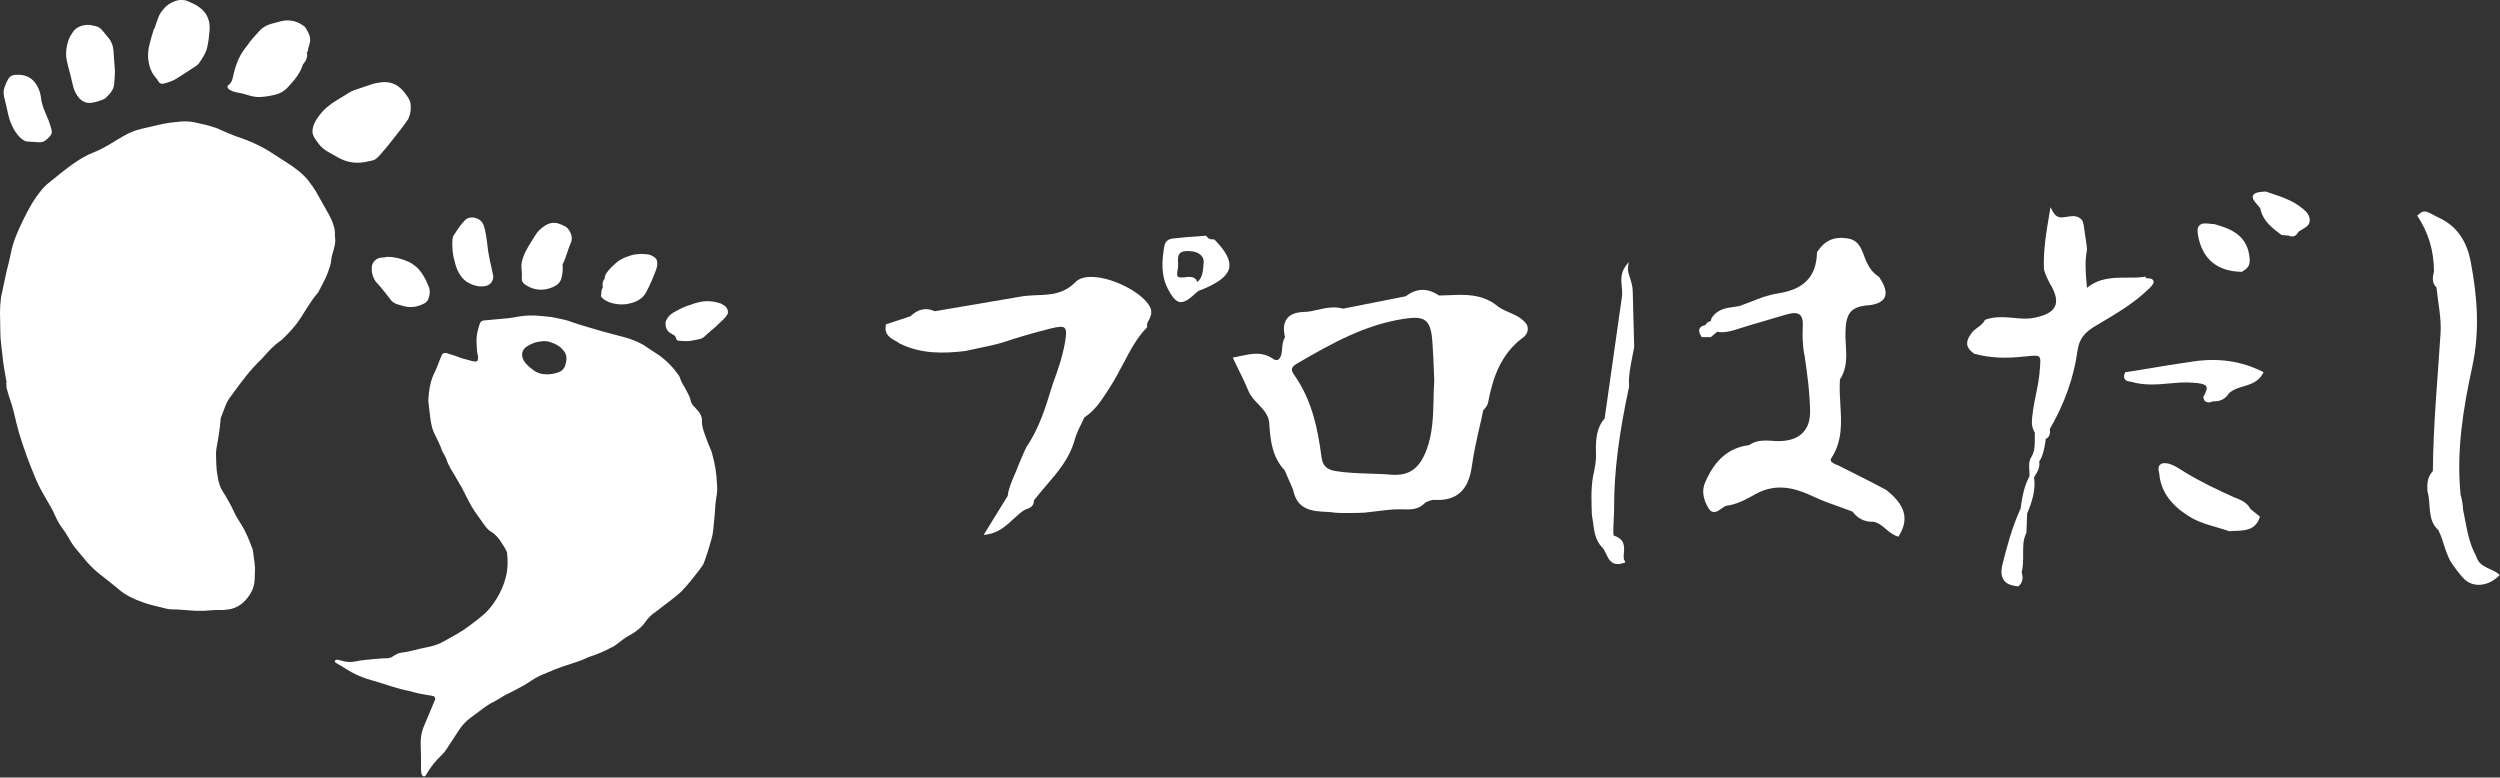
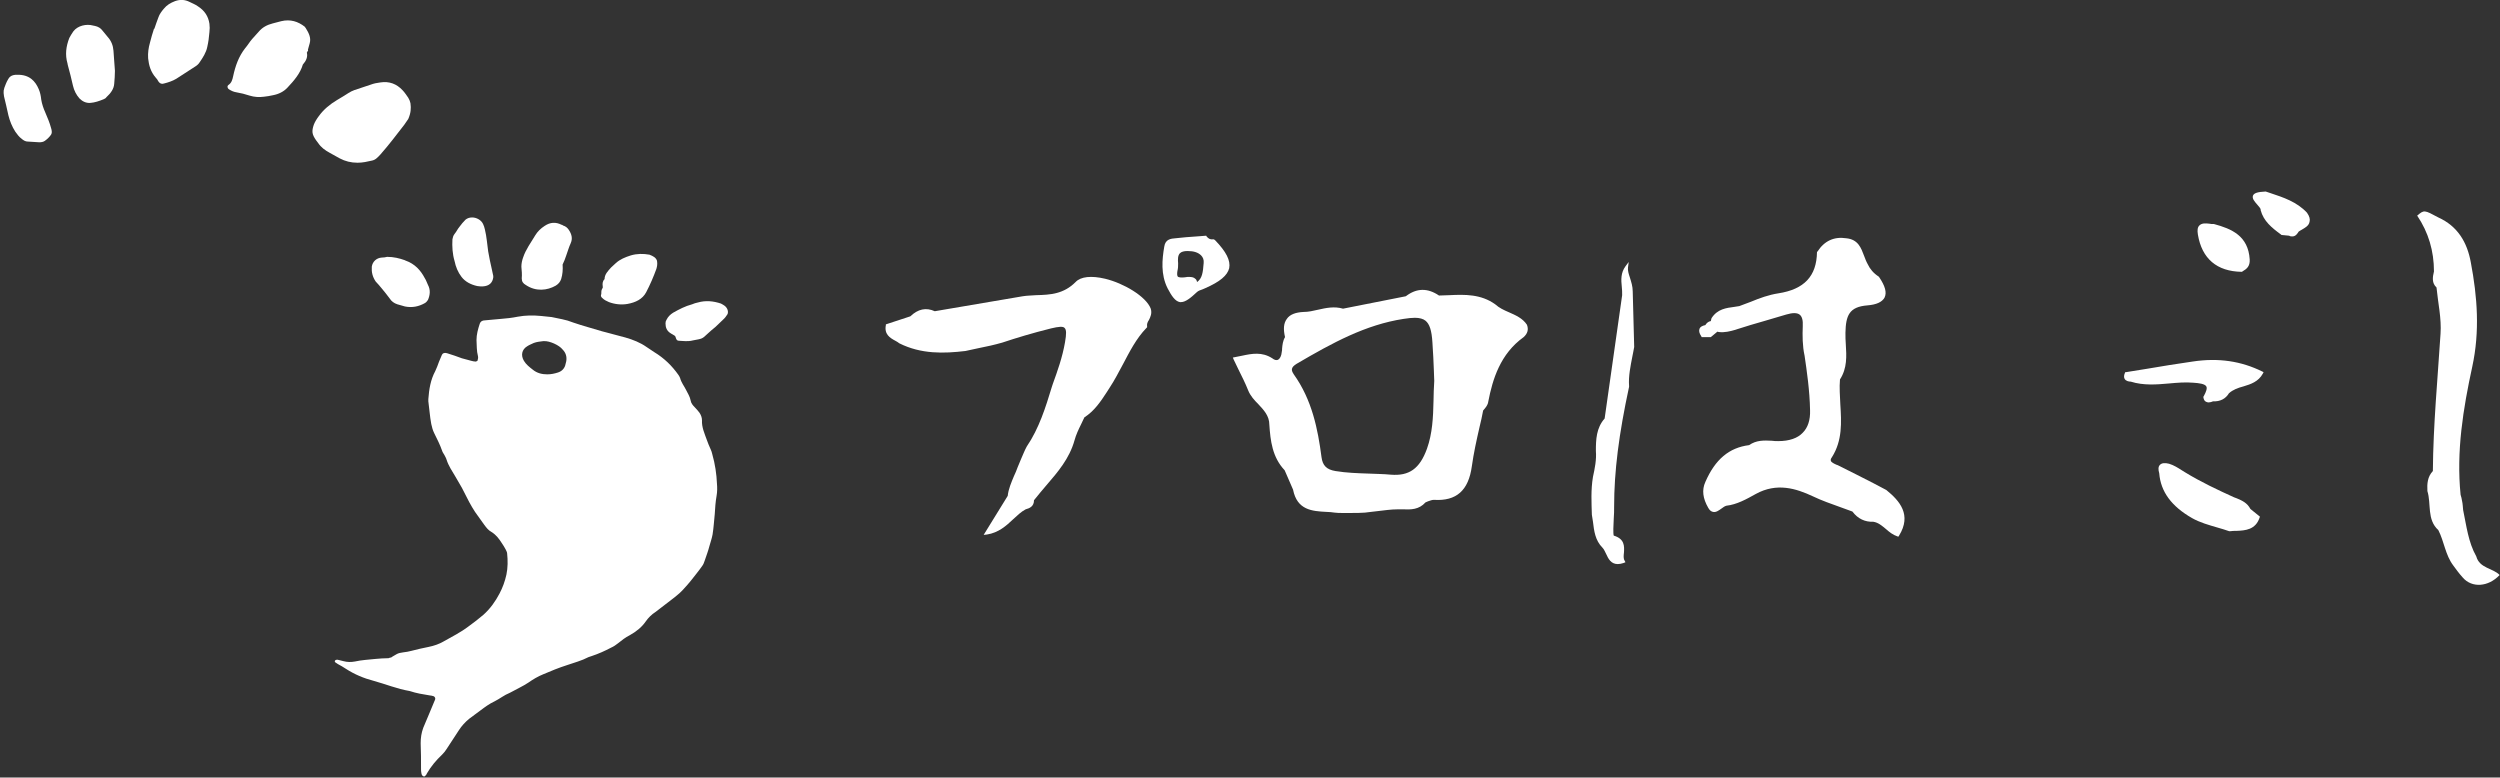
<svg xmlns="http://www.w3.org/2000/svg" id="レイヤー_1" x="0px" y="0px" viewBox="0 0 685.2 213.1" style="enable-background:new 0 0 685.2 213.1;" xml:space="preserve">
  <rect x="0" y="0" width="685.2" height="213.1" fill="#333333" stroke="none" />
  <style type="text/css">
	.st0{fill:#FFFFFF;}
</style>
  <g>
    <g>
      <g>
        <path class="st0" d="M112.5,28.3c-0.1-0.5-0.3-1-0.6-1.5c-0.5-0.7-1-1.5-1.6-2.1c-1.6-1.7-3.6-2.5-6.1-2.1     c-0.9,0.1-1.8,0.3-2.6,0.6c-1.5,0.5-3,1-4.5,1.5c-0.6,0.2-1.1,0.5-1.6,0.8c-1,0.6-2,1.3-3.1,1.9c-2,1.2-3.7,2.6-5,4.4     c-0.6,0.8-1.1,1.6-1.4,2.4c-0.6,1.8-0.5,2.6,0.6,4.2c0.2,0.3,0.4,0.5,0.6,0.8c0.8,1.2,1.9,2,3.2,2.7c0.9,0.5,1.8,1,2.7,1.5     c1.5,0.8,3.1,1.2,4.9,1.2c1.4,0,2.7-0.3,4-0.6c0.5-0.1,1-0.4,1.3-0.7c0.4-0.3,0.7-0.7,1-1c2.3-2.6,4.4-5.4,6.5-8.1     c0.4-0.5,0.7-1.1,1.1-1.6C112.6,31,112.7,29.7,112.5,28.3z" />
-         <path class="st0" d="M91.8,64.2c0-0.8-0.1-1.7-0.4-2.5c-0.3-1-0.7-1.9-1.2-2.8c-1.2-2.1-2.4-4.3-3.6-6.4     c-0.3-0.5-0.6-0.9-0.9-1.4c-0.1-0.2-0.3-0.4-0.4-0.5l0,0c-1.4-2.2-3.5-3.9-5.7-5.4c-1.5-1-3-1.9-4.5-2.9     c-3.1-2.1-6.6-3.7-10.3-4.9c-1.3-0.5-2.6-1-3.9-1.6c-0.7-0.3-1.4-0.7-2.2-0.9c-1.5-0.5-3.1-0.9-4.6-1.2c-1.5-0.4-3-0.5-4.5-0.4     c-2,0.2-4,0.4-6,0.9c-0.1,0-0.2,0-0.4,0.1c0,0,0,0,0,0c0,0,0,0,0,0h0c-1.5,0.3-2.9,0.7-4.4,1c-1.7,0.4-3.2,1-4.6,1.8     c-1.4,0.8-2.8,1.6-4.2,2.5c-1.4,0.8-2.8,1.6-4.4,2.2c-2,0.8-3.7,1.8-5.4,3c-2.6,1.8-4.9,3.8-7.3,5.7c-0.5,0.4-0.8,0.8-1.2,1.2     c-2.3,2.7-3.9,5.6-5.4,8.7c-1.4,2.9-2.7,5.8-3.3,8.9c-0.2,1.1-0.5,2.1-0.7,3.1c-0.2,0.7-0.3,1.3-0.5,2c-0.5,2.3-1,4.6-1.5,7     C0.1,82.8,0,84.3,0,85.7c0,1.8,0.1,3.7,0.1,5.5c0,2.1,0.4,4.3,0.6,6.4c0.2,2.4,0.7,4.8,1.1,7.2c0,0,0,0,0,0     c-0.1,0.1-0.1,0.3-0.1,0.4c0.2,0.4,0,0.7,0.1,1.1c0.2,0.6,0.3,1.2,0.5,1.8c0.5,1.6,1.1,3.2,1.5,4.9c0.4,1.9,0.9,3.7,1.4,5.6     c1.3,4.4,2.9,8.6,4.7,12.9c0.7,1.7,1.7,3.4,2.6,5c0.9,1.6,1.9,3.1,2.6,4.8c0.5,1.2,1.2,2.4,2,3.5c0.6,0.8,1.2,1.7,1.7,2.6     c0.7,1.3,1.6,2.6,2.6,3.7c0.9,1,1.6,2,2.5,3c1.2,1.3,2.5,2.6,4,3.7c1.5,1.2,3.1,2.4,4.5,3.6c1.9,1.7,4.3,2.8,6.8,3.7     c1.7,0.6,3.4,1,5.1,1.4c0.9,0.2,1.7,0.5,2.6,0.5c2.2,0,4.5,0.3,6.7,0.4c0.8,0,1.6,0,2.4,0c1.6-0.1,3.2-0.3,4.8-0.2     c0.4,0,0.7,0,1.1-0.1c2.2-0.1,4-1.1,5.3-2.5c1.5-1.6,2.5-3.5,2.6-5.7c0-1.1,0.1-2.1,0.1-3.2c-0.1-1.7-0.4-3.3-0.6-5     c-0.9-2.4-1.8-4.8-3.2-7c-0.7-1.1-1.4-2.2-1.9-3.3c-0.9-2-2-3.9-3.2-5.8c-0.3-0.5-0.6-1.1-0.8-1.7c-0.3-0.9-0.5-1.8-0.6-2.7     c-0.4-2-0.3-4-0.4-5.9c0-0.6,0.1-1.2,0.2-1.8c0.5-2.6,0.9-5.3,1.1-7.9c0.3-0.9,0.7-1.7,1-2.6c0.4-1.3,1.1-2.6,2-3.7     c2.5-3.4,5-6.9,8.2-9.9c0.3-0.3,0.5-0.6,0.8-0.9c1.3-1.4,2.5-2.8,4.1-3.9c0.5-0.3,0.9-0.7,1.3-1.1c1.6-1.6,3.2-3.3,4.4-5.2     c1.5-2.3,2.9-4.8,4.7-6.9c0.2-0.2,0.4-0.5,0.5-0.8c0.9-1.7,1.9-3.5,2.5-5.3c0.4-1,0.7-2.1,0.8-3.1c0.1-1,0.4-1.9,0.7-2.9     c0.2-0.8,0.4-1.6,0.4-2.5C91.8,65.1,91.8,64.7,91.8,64.2z" />
        <path class="st0" d="M42.7,21.3c0.3,0.3,0.5,0.6,0.7,1c0.4,0.6,0.9,0.8,1.5,0.6c1.2-0.3,2.4-0.7,3.4-1.3c1.7-1.1,3.4-2.2,5.1-3.3     c0.5-0.3,1-0.7,1.3-1.2c0.9-1.3,1.8-2.7,2.1-4.2c0.3-1.3,0.5-2.7,0.6-4.1c0.1-0.8,0.1-1.5,0-2.3c-0.3-2-1.3-3.6-3.2-4.8     c-0.7-0.5-1.5-0.8-2.3-1.2c-1.2-0.6-2.5-0.7-3.9-0.2c-1.3,0.5-2.3,1.1-3.1,2.1c-0.6,0.7-1.2,1.5-1.5,2.4c-0.4,1-0.7,2-1.1,3.1     c0,0,0,0-0.1,0c-0.4,1.3-0.8,2.5-1.1,3.8c-0.4,1.4-0.6,2.8-0.5,4.3C40.8,17.9,41.3,19.7,42.7,21.3z" />
        <path class="st0" d="M18.6,17.9c0.5,1.9,1,3.7,1.4,5.6c0.3,1.3,0.9,2.5,1.8,3.5c0.8,0.8,1.8,1.3,3,1.2c1.2-0.1,2.4-0.5,3.6-1     c0.3-0.1,0.6-0.3,0.8-0.6c1.1-1,2-2.2,2.1-3.6c0.1-1.2,0.2-2.4,0.2-3.6c-0.1-1.8-0.3-3.6-0.4-5.5c-0.1-1.4-0.6-2.7-1.6-3.8     c-0.5-0.6-0.9-1.1-1.4-1.7c-0.5-0.7-1.2-1.1-2.1-1.3c-0.2,0-0.4-0.1-0.5-0.1c-1.8-0.5-4.2,0-5.4,1.6c-0.4,0.6-0.8,1.2-1.1,1.8     c-0.9,2.3-1.2,4.6-0.5,7C18.5,17.6,18.6,17.8,18.6,17.9z" />
        <path class="st0" d="M2.3,31.6c0.4,1.6,1,3.1,1.9,4.5c0.5,0.7,1,1.4,1.8,2c0.5,0.4,1,0.7,1.6,0.7c1.1,0.1,2.1,0.1,3.2,0.2     c0.5,0,1.1-0.1,1.5-0.4c0.7-0.5,1.3-1.1,1.7-1.7c0.1-0.2,0.2-0.4,0.2-0.7c0-0.4-0.1-0.8-0.2-1.1c-0.4-1.5-1-2.9-1.6-4.3     c-0.5-1.1-0.9-2.3-1.1-3.5c-0.1-1-0.3-2-0.7-2.9c-0.9-2.1-2.5-4-5.9-3.9c-0.2,0-0.4,0-0.5,0c-0.9,0.1-1.5,0.4-1.9,1.1     c-0.3,0.5-0.6,1.1-0.7,1.4c-0.7,1.7-0.7,2-0.5,3.4C1.5,28,1.9,29.8,2.3,31.6z" />
        <path class="st0" d="M64.8,25.3c1.2,0.2,2.4,0.5,3.6,0.9c1.3,0.4,2.6,0.5,4,0.3c0.8-0.1,1.6-0.2,2.4-0.4c1.6-0.3,3-1,4-2.1     c1.8-1.9,3.5-3.9,4.2-6.3c0.9-1,1.4-2.1,1.1-3.3c0,0,0,0,0,0l0.1-0.1l0-0.1c0.2-0.2,0.3-0.3,0.2-0.6c0,0,0,0,0,0l0,0c0,0,0,0,0,0     c0.2-0.6,0.3-1.2,0.5-1.8c0.4-1.5-0.3-2.8-1.1-4.1c-0.1-0.1-0.2-0.3-0.3-0.4c-1.8-1.4-3.9-2.1-6.4-1.5c-0.8,0.2-1.5,0.4-2.3,0.6     c-1.6,0.4-2.9,1.1-3.9,2.3c0,0,0,0,0,0l0,0c-0.6,0.7-1.2,1.3-1.8,2c-0.7,0.8-1.2,1.7-1.9,2.5c-1.8,2.3-2.7,4.9-3.3,7.7     c-0.2,0.9-0.4,1.8-1.3,2.4c-0.4,0.3-0.3,0.9,0.2,1.2C63.4,24.9,64.1,25.2,64.8,25.3z" />
      </g>
      <g>
        <path class="st0" d="M195.2,124.4c-0.1-0.4-0.2-0.8-0.4-1.2c-0.4-0.9-0.8-1.8-1.1-2.7c-0.6-1.7-1.4-3.4-1.3-5.3     c0-0.8-0.3-1.5-0.7-2.1c-0.4-0.5-0.8-1-1.3-1.5c-0.5-0.5-1-1.1-1.1-1.8c-0.2-1.1-0.8-2-1.3-3c-0.5-1-1.3-2-1.6-3.2     c-0.1-0.3-0.3-0.6-0.5-0.9c-1.7-2.4-3.8-4.5-6.6-6.2c0,0,0,0,0,0c-0.7-0.5-1.4-0.9-2.1-1.4c-1.7-1.2-3.7-2-5.8-2.6     c-2.1-0.6-4.3-1.1-6.4-1.7c-2.6-0.8-5.3-1.5-7.9-2.4c-1-0.4-2-0.7-3-0.9c-0.9-0.2-1.9-0.4-2.9-0.6c-1-0.1-2-0.2-2.9-0.3     c-2.1-0.2-4.3-0.2-6.4,0.2c-1.5,0.3-3.1,0.5-4.6,0.6c-1.5,0.1-2.9,0.3-4.4,0.4c-0.7,0-1.2,0.3-1.4,0.9c-0.5,1.5-0.9,3-0.9,4.5     c0.1,1.5,0,2.9,0.4,4.4c0.1,0.4,0,0.8-0.1,1.2c0,0.1-0.4,0.3-0.5,0.3c-0.4,0-0.8-0.1-1.2-0.2c-0.9-0.2-1.7-0.5-2.6-0.7     c0,0,0,0,0,0c-1.4-0.5-2.7-1-4.1-1.4c-0.7-0.2-1.2,0-1.4,0.5c-0.3,0.6-0.5,1.3-0.8,1.9c-0.3,0.8-0.6,1.7-1,2.5     c-1.3,2.4-1.7,5-1.9,7.7c0,0.2,0,0.4,0,0.6c0.3,2.1,0.4,4.1,0.8,6.2c0.2,0.9,0.4,1.7,0.8,2.5c0.8,1.6,1.6,3.2,2.2,4.9     c0.1,0.4,0.4,0.7,0.6,1.1c0.2,0.4,0.5,0.9,0.6,1.3c0.5,1.6,1.5,3.1,2.4,4.6c0.6,1,1.2,2.1,1.8,3.1c0.7,1.3,1.3,2.6,2,3.9     c0.5,0.9,1,1.8,1.6,2.7c0.8,1.2,1.7,2.3,2.5,3.5c0.6,0.8,1.1,1.5,2,2c1.3,0.8,2.1,1.9,2.8,3c0.4,0.6,0.8,1.2,1.1,1.8     c0.2,0.4,0.4,0.8,0.4,1.1c0.2,1.9,0.2,3.9-0.2,5.8c-0.4,1.8-1,3.5-1.9,5.2c-1.1,2.1-2.5,4.1-4.4,5.8c-1.3,1.1-2.7,2.2-4.1,3.2     c-2.1,1.6-4.5,2.8-6.8,4.1c-1.2,0.7-2.6,1.2-4.1,1.5c-1.6,0.3-3.2,0.7-4.8,1.1c-0.7,0.2-1.4,0.3-2.2,0.4     c-0.7,0.1-1.3,0.2-1.8,0.5c-0.4,0.2-0.8,0.5-1.2,0.7c-0.2,0.3-0.7,0.2-1,0.4c0,0,0,0-0.1,0c-1.2,0-2.3,0.1-3.5,0.2     c-1.9,0.2-3.8,0.3-5.6,0.7c-1.1,0.2-2.1,0.2-3.2-0.1c-0.4-0.1-0.8-0.2-1.2-0.3c-0.2,0-0.3-0.1-0.5-0.1c-0.2,0-0.5,0.1-0.6,0.3     c-0.1,0.2,0,0.4,0.2,0.5c0.2,0.1,0.4,0.3,0.6,0.4c0.7,0.4,1.5,0.8,2.2,1.3c2.3,1.5,4.9,2.6,7.6,3.3c3.3,0.9,6.4,2.2,9.9,2.8     c1.8,0.6,3.6,0.9,5.5,1.2c0.3,0,0.6,0.1,1,0.2c0.3,0.1,0.5,0.4,0.5,0.7c0,0.2-0.1,0.4-0.2,0.6c-0.5,1.2-1,2.4-1.5,3.6     c-0.5,1.3-1.1,2.5-1.6,3.8c-0.5,1.4-0.7,2.7-0.7,4.2c0.1,2.3,0.1,4.7,0.1,7c0,0.4,0,0.8,0.1,1.2c0,0.2,0.1,0.4,0.2,0.6     c0.1,0.1,0.2,0.2,0.4,0.3c0.1,0,0.4,0,0.4-0.1c0.2-0.2,0.4-0.4,0.5-0.7c1.1-1.9,2.5-3.6,4.2-5.2c0.5-0.5,0.9-1,1.2-1.5     c1.1-1.7,2.2-3.4,3.4-5.2c0.7-1.1,1.7-2.2,2.8-3.1c1-0.8,2.1-1.5,3.1-2.3c1.2-0.9,2.4-1.8,3.9-2.5c1.4-0.7,2.6-1.7,4.1-2.3     c0.1,0,0.1-0.1,0.2-0.1c1.6-0.9,3.4-1.7,4.9-2.7c1.3-0.9,2.6-1.7,4.1-2.3c2.1-0.9,4.3-1.8,6.5-2.5c2-0.7,4-1.2,5.9-2.2     c0.3-0.1,0.6-0.2,0.9-0.3c1.8-0.6,3.6-1.4,5.3-2.3c0.7-0.3,1.4-0.8,1.9-1.2c1-0.8,2-1.6,3.2-2.2c1.8-1,3.3-2.2,4.4-3.8     c0.7-1,1.6-1.9,2.7-2.6c1.7-1.3,3.5-2.7,5.2-4c0.9-0.7,1.7-1.4,2.5-2.3c0.7-0.8,1.4-1.5,2-2.3c1-1.3,2.1-2.6,3-3.9     c0.4-0.5,0.6-1.1,0.8-1.7c0.4-1.2,0.9-2.5,1.2-3.7c0.3-1.1,0.7-2.2,0.9-3.3c0.3-1.9,0.4-3.7,0.6-5.6c0.1-1.7,0.2-3.3,0.5-5     c0.2-1.1,0.2-2.3,0.1-3.4C196.4,130,196,127.2,195.2,124.4z M155.2,99c-0.1,0.4-0.2,0.8-0.3,1.2c-0.3,0.9-1,1.6-2,1.9     c-0.9,0.3-1.9,0.5-2.9,0.5c-1.4,0-2.8-0.3-4-1.3c-0.9-0.7-1.8-1.4-2.4-2.4c-0.9-1.5-0.6-3.1,0.9-4c0.6-0.4,1.2-0.6,1.8-0.9     c0.8-0.3,1.7-0.4,2.6-0.5c0.1,0,0.1,0,0.2,0c1.5-0.1,4.2,1.1,5.1,2.3C155.1,96.7,155.4,97.8,155.2,99z" />
-         <path class="st0" d="M126.5,75.9c1,1.3,2.5,2.1,4.3,2.5c0.5,0.1,1,0.1,1.5,0.1c1.8-0.1,2.7-1,2.9-2.5c0-0.3,0-0.5-0.1-0.8     c-0.1-0.5-0.2-0.9-0.3-1.4c-0.4-1.6-0.7-3.3-1-4.9c-0.3-2-0.4-4-0.9-6c-0.1-0.5-0.3-1.1-0.5-1.5c-0.5-1.1-1.8-1.8-3-1.8     c-0.7,0-1.3,0.2-1.8,0.6c-0.6,0.6-1.2,1.3-1.7,2c-0.5,0.6-0.8,1.3-1.3,1.9c-0.4,0.5-0.5,1-0.6,1.5c-0.1,2,0,4,0.6,6     C124.9,73.1,125.5,74.6,126.5,75.9z" />
+         <path class="st0" d="M126.5,75.9c1,1.3,2.5,2.1,4.3,2.5c0.5,0.1,1,0.1,1.5,0.1c1.8-0.1,2.7-1,2.9-2.5c0-0.3,0-0.5-0.1-0.8     c-0.1-0.5-0.2-0.9-0.3-1.4c-0.4-1.6-0.7-3.3-1-4.9c-0.3-2-0.4-4-0.9-6c-0.1-0.5-0.3-1.1-0.5-1.5c-0.5-1.1-1.8-1.8-3-1.8     c-0.7,0-1.3,0.2-1.8,0.6c-0.6,0.6-1.2,1.3-1.7,2c-0.5,0.6-0.8,1.3-1.3,1.9c-0.4,0.5-0.5,1-0.6,1.5c-0.1,2,0,4,0.6,6     C124.9,73.1,125.5,74.6,126.5,75.9" />
        <path class="st0" d="M104.5,78.9c0.8,1,1.6,1.9,2.3,2.9c0.5,0.8,1.2,1.3,2.1,1.6c0.7,0.2,1.4,0.4,2.1,0.6c2,0.4,3.8,0,5.4-0.9     c0.4-0.2,0.7-0.6,0.9-0.9c0.6-1.4,0.7-2.8,0-4.1c-0.3-0.6-0.5-1.3-0.9-1.9c-1.1-2.1-2.7-3.9-5.3-4.8c-0.1,0-0.1-0.1-0.2-0.1     c-1.4-0.5-3-0.9-4.8-0.9c-0.4,0.1-0.9,0.2-1.5,0.2c-1.4,0.1-2.5,1.1-2.7,2.5c-0.1,1.5,0.2,2.8,1.1,4.1     C103.5,77.7,104,78.3,104.5,78.9z" />
        <path class="st0" d="M198.6,83.8c-0.3-0.2-0.6-0.4-1-0.6c-2.1-0.7-4.2-0.9-6.3-0.3c-0.6,0.1-1.1,0.3-1.6,0.5     c-1.9,0.5-3.6,1.4-5.2,2.3c-0.8,0.5-1.4,1.1-1.8,1.9c-0.2,0.3-0.3,0.6-0.3,1c0,1.1,0.3,2.1,1.5,2.8c0.3,0.2,0.7,0.4,1,0.6     c0.2,0.1,0.2,0.3,0.3,0.5c0.2,0.7,0.4,0.9,1,0.9c0.5,0,1,0.1,1.7,0.1c0.5,0,1.3,0,2-0.2c2.7-0.5,2.5-0.4,4-1.8     c0.7-0.7,1.5-1.3,2.2-1.9c0.8-0.8,1.6-1.5,2.4-2.3c0.4-0.4,0.6-0.8,0.9-1.2C199.7,85.4,199.4,84.4,198.6,83.8z" />
        <path class="st0" d="M144.1,78.1c2.8,1.9,5.9,1.5,8.2,0.2c0.8-0.5,1.2-1,1.5-1.8c0.4-1.3,0.5-2.6,0.4-4c0,0,0,0,0,0     c0.4-0.8,0.7-1.6,1-2.5c0.4-1.1,0.7-2.2,1.2-3.3c0.6-1.3,0.3-2.5-0.5-3.7c-0.4-0.6-0.9-1-1.6-1.2c0,0,0,0,0,0     c-0.1-0.1-0.2-0.2-0.4-0.2c-1.6-0.8-3.1-0.7-4.6,0.3c-1.1,0.7-2,1.6-2.6,2.6c-1.2,2-2.6,3.9-3.3,6c-0.3,0.8-0.5,1.7-0.5,2.6     c0.1,1.1,0.2,2.1,0.1,3.2C143,77.2,143.4,77.7,144.1,78.1z" />
        <path class="st0" d="M165.1,81.7c0.5,0.5,1.1,0.8,1.8,1.1c1.6,0.6,3.4,0.8,5.1,0.5c2.2-0.4,4.1-1.3,5.1-3.2     c1.1-2.1,2-4.2,2.8-6.4c0.2-0.7,0.3-1.3,0.2-2c0-0.4-0.3-0.8-0.6-1.1c-0.2-0.2-0.5-0.3-0.8-0.5c-0.2-0.1-0.4-0.2-0.7-0.3     c-1.7-0.3-3.4-0.3-5.1,0.2c-1.6,0.5-3,1.1-4.1,2.1c-0.4,0.4-0.9,0.8-1.3,1.2c-0.9,1-1.8,1.9-1.8,3.2v0c0,0,0,0,0,0     c-0.6,0.6-0.6,1.3-0.5,2c0,0.1,0,0.3,0,0.4c-0.1,0.1-0.1,0.2-0.2,0.3c-0.2,0.4-0.2,0.9-0.2,1.4c0,0,0,0,0,0c0,0,0,0,0,0     C164.6,81,164.7,81.4,165.1,81.7z" />
      </g>
    </g>
    <g>
      <path class="st0" d="M678.7,152.5c-2.2-3.9-2.7-8.4-3.6-12.7c-0.1-0.8-0.1-1.7-0.3-2.5c-0.1-0.6-0.2-1.1-0.4-1.7    c-1.2-11.9,0.7-23.6,3.2-35.1c2.1-9.7,1.4-19.1-0.4-28.6c-1-5.5-3.6-9.9-8.9-12.3c-3.9-2.1-3.9-2.1-5.8-0.5    c3.1,4.6,4.6,9.7,4.6,15.3c-0.4,1.6-0.6,3.2,0.7,4.4c0.4,4.2,1.4,8.5,1.1,12.7c-0.8,12.5-2,25-2.1,37.6c-1.5,1.6-1.6,3.5-1.5,5.5    c1.1,3.5-0.2,7.8,3,10.7c1.6,3.1,1.9,6.8,4.1,9.7c0.8,1.1,1.6,2.2,2.6,3.3c2.5,2.9,7,2.6,10.1-0.7    C683.3,155.7,679.6,155.8,678.7,152.5z" />
      <path class="st0" d="M517,134.3l-3.6-1.9c-3.1-1.6-6.3-3.2-9.5-4.8c-0.2-0.1-0.4-0.2-0.5-0.2c-0.7-0.3-1.5-0.7-1.6-1.1    c-0.1-0.3,0-0.6,0.3-1c2.9-4.6,2.6-9.6,2.3-14.4c-0.1-2.3-0.3-4.7-0.1-6.9c2-3.1,1.8-6.4,1.6-9.6c-0.1-1.1-0.1-2.2-0.1-3.2    c0.1-4.7,1-7.1,6-7.5c2.5-0.2,4-0.9,4.7-2.1c0.7-1.4,0.2-3.2-1.5-5.7l-0.1-0.1c-1.4-0.9-2.4-2.1-3-3.4c-0.4-0.7-0.7-1.5-1-2.3    c-0.8-2.1-1.6-4.5-4.9-4.8c-3.3-0.5-6,0.7-7.9,3.7L498,69l0,0.1c-0.1,6.6-3.5,10.2-10.6,11.3c-2.6,0.4-5.1,1.3-7.5,2.3    c-1.1,0.4-2.2,0.8-3.2,1.2c-0.4,0.1-0.9,0.1-1.3,0.2c-2.3,0.3-4.7,0.6-6.3,3.1c-0.1,0.2-0.1,0.5-0.2,0.8c-0.7,0.1-1.2,0.6-1.5,1.1    c-0.9,0.2-1.4,0.5-1.6,1c-0.2,0.6-0.1,1.2,0.5,2.1l0.1,0.2l2.5,0l1.8-1.5c0.1,0,0.2,0.1,0.4,0.1c1.6,0.2,3.1-0.2,4.5-0.6l0.6-0.2    c2.4-0.8,4.9-1.5,7.3-2.2c2-0.6,4.1-1.2,6.1-1.8c1.7-0.5,2.9-0.5,3.6,0c0.7,0.5,1,1.6,0.9,3.2c-0.1,2.5-0.1,5.4,0.5,8.1    c0.6,4.1,1.4,9.5,1.5,14.9c0.1,2.7-0.6,4.8-2,6.2c-1.4,1.5-3.7,2.3-6.7,2.3c-0.6,0-1.2,0-1.8-0.1c-2.1-0.1-4.2-0.2-6.2,1.2    c-5.5,0.7-9.3,3.9-12,10.1c-1,2.2-0.7,4.5,0.8,7.1c0.4,0.7,0.8,1,1.3,1.1c0.8,0.2,1.6-0.4,2.3-0.9c0.5-0.4,1-0.7,1.4-0.8    c2.8-0.3,5.5-1.8,8-3.2c5.8-3.2,11.1-1.5,15.6,0.6c2.5,1.2,5.1,2.1,7.6,3c1.1,0.4,2.2,0.8,3.3,1.2c1.5,2,3.5,2.9,5.7,2.8    c1.4,0.2,2.4,1.1,3.5,2c0.9,0.8,1.9,1.6,3.1,2l0.3,0.1l0.2-0.3C524,141.1,520.7,137.3,517,134.3z" />
      <path class="st0" d="M446.7,76c-0.3-0.9-0.6-1.8-0.5-2.7l0.2-1.5l-0.9,1.2c-1.3,1.8-1.2,3.7-1,5.6c0.1,0.8,0.1,1.5,0.1,2.3    l-4.8,33.8c-2.3,2.6-2.4,5.8-2.4,8.9c0.2,2.4-0.3,4.8-0.8,7.1c-0.6,3.5-0.4,7.2-0.3,10.4c0.1,0.6,0.2,1.3,0.3,1.9    c0.3,2.5,0.6,5.1,2.6,7.1c0.4,0.4,0.7,1.1,1,1.7c0.6,1.3,1.3,2.8,3.2,2.8c0.5,0,1-0.1,1.6-0.3l0.5-0.2l-0.2-0.4    c-0.4-0.6-0.3-1.4-0.2-2.3c0.1-1.7,0.2-3.7-2.8-4.6c-0.2-0.5-0.1-3,0-4.7c0.1-1.1,0.1-2.3,0.1-3.2c0-9.7,1.3-19.9,4.1-32.9l0-0.1    l0-0.1c-0.2-2.7,0.4-5.5,0.9-8.1c0.2-0.8,0.3-1.7,0.5-2.6l-0.4-15.2C447.5,78.5,447.1,77.3,446.7,76z" />
-       <path class="st0" d="M590.2,77c-0.2-0.6-0.8-0.7-1.4-0.7c-0.2,0-0.5-0.1-0.7-0.1l0-0.4l-0.5,0.1c-1.5,0.2-3.1,0.2-4.7,0.2    c-3.7,0-7.5,0-10.9,2.8c0-0.4-0.1-0.8-0.1-1.2c-0.3-3.3-0.5-6.2,0.1-9.2l0-0.1l0-0.1c-0.1-1.5-0.4-3-0.6-4.5    c-0.1-0.7-0.2-1.4-0.3-2.1l-0.3-1.1l-0.1-0.2c-1.2-1.5-2.8-1.2-4.1-1c-1.6,0.3-3,0.5-4-1.5l-0.6-1.1l-0.2,1.2    c-1,5.8-1.8,10.7-1.6,15.8c0.4,1.6,1.1,2.9,1.9,4.4l0.1,0.1c1.3,2.4,1.7,4.3,1,5.7c-0.7,1.5-2.6,2.5-5.7,3.1    c-1.9,0.4-3.9,0.2-5.8,0c-2.5-0.2-5-0.4-7.5,0.5l-0.2,0.1l-0.1,0.2c-0.4,0.8-1.1,1.3-1.8,1.8c-0.5,0.4-1.1,0.8-1.6,1.4    c-1,1.3-1.5,2.4-1.3,3.5c0.2,0.9,0.9,1.7,2,2.4l0.1,0c4.1,1.1,8.4,1.3,13.6,0.7c2.2-0.2,3.5-0.4,4,0.1c0.5,0.5,0.3,1.9,0.1,4.2    l0,0.2c-0.2,2-0.6,4.1-1,6c-0.5,2.5-1.1,5.2-1.1,8c0.1,0.7,0.3,1.6,0.8,2.4c0,0.5,0,1,0,1.6c0,1.7,0,3.3-0.8,4.8    c-0.9,1.3-0.8,2.6-0.7,3.9c0,0.6,0.1,1.2,0,1.7c-1.5,2.8-2,5.9-2.4,8.8c-2.4,5.2-3.8,10.7-5,15.4c-0.4,1.8-0.3,3.2,0.4,4.2    c0.7,1,2,1.5,3.8,1.7l0.2,0l0.1-0.1c1-0.9,1.3-2.1,0.8-3.7c0.4-1.6,0.4-3.2,0.4-4.8c0-2.1-0.1-4.1,0.9-6.1l0.2-5.3    c1.2-2.8,2.4-6.2,1.9-9.9c0.8-1.3,1.7-2.6,1.4-4.3c1.1-1.7,1.4-3.6,1.7-5.4c0-0.3,0.1-0.6,0.1-0.8c1.3-0.6,1.2-2,1.1-2.7    c4-6.9,6.6-14.1,7.6-21.5c0.5-3.5,2.2-5.1,4.8-6.7l1.2-0.7c4.7-2.8,9.5-5.6,13.6-9.6C590.1,78.1,590.4,77.5,590.2,77z" />
      <path class="st0" d="M632.3,58.3c-2.8-3-6.5-4.2-10.1-5.4l-1.2-0.4l-0.1,0c-2.1,0.1-3.1,0.4-3.4,1.1c-0.3,0.8,0.4,1.6,1.1,2.4    c0.4,0.5,1,1.1,1,1.4l0,0.1l0,0.1c0.8,3,3,4.8,5.6,6.7l0.1,0.1l2.1,0.2c0.3,0.2,0.6,0.2,0.9,0.2c0.9,0,1.4-0.8,1.7-1.3    c0.2-0.2,0.5-0.3,0.8-0.5c1-0.6,2-1.1,2.2-2.2C633.2,60.1,633,59.3,632.3,58.3L632.3,58.3z" />
      <path class="st0" d="M613.1,136.6c-0.3-0.1-0.5-0.2-0.8-0.3v0c-4.4-2-9.1-4.2-13.5-6.9c-0.3-0.2-0.5-0.3-0.8-0.5    c-1.1-0.7-2.2-1.4-3.5-1.8c-1.2-0.3-2-0.2-2.5,0.3c-0.5,0.5-0.5,1.3-0.2,2.3c0.4,5.1,3.4,9.1,9,12.3c2.1,1.2,4.6,1.9,7,2.6    c1,0.3,2.1,0.6,3.2,1l0.1,0l0.1,0c0.6-0.1,1.2-0.1,1.8-0.1c2.4-0.1,5.2-0.3,6.3-3.6l0.1-0.3l-2.6-2.1    C615.9,137.8,614.5,137.2,613.1,136.6z" />
      <path class="st0" d="M600.9,99.1c-4.2,0.6-8.5,1.3-12.6,2c-1.9,0.3-3.7,0.6-5.6,0.9l-0.2,0l-0.1,0.2c-0.3,0.7-0.3,1.2-0.1,1.6    c0.3,0.6,1.1,0.8,1.7,0.8c3.5,1.1,7.1,0.8,10.5,0.5c2.2-0.2,4.5-0.4,6.7-0.2c1.5,0.1,3.1,0.3,3.5,1c0.3,0.5,0,1.4-0.7,2.7    l-0.1,0.1l0,0.2c0.1,0.6,0.3,1,0.7,1.2c0.2,0.1,0.5,0.2,0.7,0.2c0.3,0,0.7-0.1,1-0.2l0.2-0.1c2,0.1,3.5-0.7,4.4-2.2    c1.1-1,2.5-1.5,4-1.9c2-0.6,4.1-1.3,5.3-3.5l0.2-0.4l-0.4-0.2C614.3,99,608.1,98,600.9,99.1z" />
      <path class="st0" d="M614.4,74.5l0.1,0l0.1-0.1c1.2-0.7,2.1-1.4,2-3.3c-0.4-6.5-5-8.4-9.8-9.7l-0.1,0l-0.1,0c-0.3,0-0.7,0-1.1-0.1    c-1-0.1-2-0.2-2.7,0.5c-0.5,0.5-0.6,1.3-0.4,2.5C603.5,70.9,607.6,74.4,614.4,74.5z" />
      <path class="st0" d="M418.5,89c-1.2-1.8-3.1-2.6-4.9-3.4c-1.4-0.6-2.7-1.2-3.8-2.2c-3.9-2.8-8.3-2.7-12.5-2.5    c-1,0-1.9,0.1-2.9,0.1c-3.1-2.1-6.1-2.1-9.1,0.2l-17.2,3.4c-2.4-0.7-4.7-0.2-6.9,0.3c-1.3,0.3-2.6,0.6-3.9,0.6    c-2.2,0.1-3.8,0.7-4.6,1.9c-0.9,1.2-1,2.8-0.5,5c-0.6,1-0.7,2.1-0.8,3.1c0,0.3,0,0.6-0.1,1c-0.1,1.1-0.5,1.8-1,2.1    c-0.4,0.2-1,0.1-1.6-0.4c-2.8-1.8-5.5-1.3-8.3-0.7c-0.7,0.1-1.3,0.3-2,0.4l-0.5,0.1l0.2,0.5c0.4,0.9,0.9,1.8,1.3,2.7    c1,2,1.9,3.8,2.7,5.8c0.6,1.5,1.7,2.7,2.8,3.8c1.5,1.6,3,3.2,3,5.6c0.3,4.4,0.8,8.9,4.2,12.5l2.3,5.3c1.1,5.6,5.2,5.9,9.1,6.1    c0.8,0,1.5,0.1,2.3,0.2c0.7,0.1,1.4,0.1,2.1,0.1c0.8,0,1.5,0,2.2,0c1.4,0,2.9,0,4-0.1c1.1-0.1,2.2-0.3,3.4-0.4    c1.8-0.2,3.7-0.5,5.6-0.5c0.5,0,1,0,1.4,0c2.2,0.1,4.4,0.1,6.2-1.9c0.2-0.1,0.5-0.2,0.7-0.3c0.6-0.2,1.1-0.4,1.6-0.4    c6.2,0.4,9.5-2.6,10.4-9.2c0.5-3.6,1.3-7.2,2.1-10.7c0.4-1.5,0.7-3.1,1-4.6l0.1-0.1c0.6-0.7,1.2-1.4,1.3-2.3    c1.2-6.2,3.3-13.1,9.7-17.7C418.7,91.4,419,90.3,418.5,89L418.5,89z M381.2,130.1c-2-0.2-4.1-0.2-6.1-0.3c-3-0.1-6.1-0.2-9.1-0.7    c-2.4-0.4-3.5-1.5-3.8-3.8c-1-7.7-2.6-15.7-7.6-22.7c-0.4-0.6-0.6-1.1-0.5-1.5c0.1-0.5,0.5-0.9,1.3-1.4    c9.9-5.8,18.9-10.7,29.3-12.3c1.3-0.2,2.3-0.3,3.1-0.3c1.3,0,2.3,0.3,2.9,0.8c1.1,0.9,1.7,2.6,1.9,6c0.2,2.7,0.3,5.4,0.4,7.8    c0,1,0.1,1.9,0.1,2.7c-0.1,1.9-0.2,3.7-0.2,5.4c-0.1,4.6-0.3,9-1.8,13.2C389.1,128.5,386.2,130.5,381.2,130.1z" />
      <path class="st0" d="M302.9,76.4c-3.8-0.9-6.7-0.6-8.1,0.9c-3.3,3.3-6.9,3.5-10.8,3.6c-1.2,0.1-2.5,0.1-3.7,0.3l-24.1,4.1    c-2.4-1.1-4.6-0.6-6.7,1.4l-6.7,2.2l0,0.2c-0.5,2.5,1.1,3.5,2.6,4.3c0.4,0.2,0.7,0.4,1.1,0.7c6,3,12.2,2.8,18.1,2.1    c1.2-0.3,2.5-0.5,3.7-0.8c2.1-0.4,4.3-0.9,6.4-1.5c3.9-1.3,8.2-2.6,13.4-3.9c2.1-0.5,3.3-0.6,3.7-0.1c0.5,0.5,0.5,1.6,0.1,3.9    c-0.7,4.1-2.1,8-3.3,11.3l-0.3,0.9c-1.7,5.6-3.5,11.4-6.9,16.4c-0.6,1.1-1,2.2-1.5,3.3c-0.3,0.8-0.7,1.6-1,2.4    c-0.3,0.8-0.6,1.6-1,2.4c-0.7,1.7-1.5,3.5-1.7,5.4l-6.6,10.7l0.9-0.1c3.2-0.5,5.3-2.4,7.2-4.2c1.1-1,2.1-2,3.4-2.7    c1.1-0.3,2.3-0.8,2.3-2.5c1.1-1.4,2.3-2.8,3.4-4.1c3.1-3.6,6.3-7.3,7.7-12.3c0.4-1.5,1.1-3,1.8-4.4c0.3-0.6,0.6-1.3,0.9-1.9    c2.8-1.8,4.5-4.4,6.2-7c0.2-0.4,0.5-0.7,0.7-1.1c1.4-2.1,2.5-4.3,3.7-6.5c1.8-3.4,3.6-7,6.4-9.9l0.2-0.2l0-0.2    c-0.1-0.7,0.1-1.2,0.5-1.8c0.4-0.8,0.9-1.8,0.5-3.1C314.1,81.2,307.9,77.6,302.9,76.4z" />
      <path class="st0" d="M332.7,65.6l-0.2,0c-0.8,0.1-1.3-0.2-1.8-0.8l-0.1-0.2l-2.6,0.2c-1.9,0.1-3.9,0.3-5.8,0.5    c-1.2,0.1-2.8,0.2-3.1,2.3c-0.6,3.5-1,7.6,0.9,11.4c1.1,2.1,2.1,3.6,3.4,3.8c0.1,0,0.2,0,0.3,0c1.2,0,2.6-1.1,4.3-2.7    c0.4-0.4,1-0.6,1.6-0.8c0.2-0.1,0.4-0.2,0.7-0.3c4.1-1.8,6.1-3.5,6.6-5.5c0.4-2.1-0.8-4.5-3.9-7.7L332.7,65.6z M322.9,72.2    c-0.1-1.1-0.1-2.2,0.5-2.8c0.4-0.4,1.1-0.6,2.1-0.6c1.7,0,2.9,0.4,3.7,1.2c0.5,0.5,0.8,1.2,0.7,2.1c-0.2,2.6-0.4,4.2-1.8,5.2    c-0.1-0.4-0.2-0.7-0.5-0.9c-0.4-0.4-1-0.5-1.7-0.5c-0.3,0-0.7,0-1.1,0.1c-0.8,0.1-1.7,0.1-2-0.2c-0.2-0.3-0.2-0.8-0.1-1.5    C322.9,73.5,322.9,72.9,322.9,72.2z" />
    </g>
  </g>
</svg>